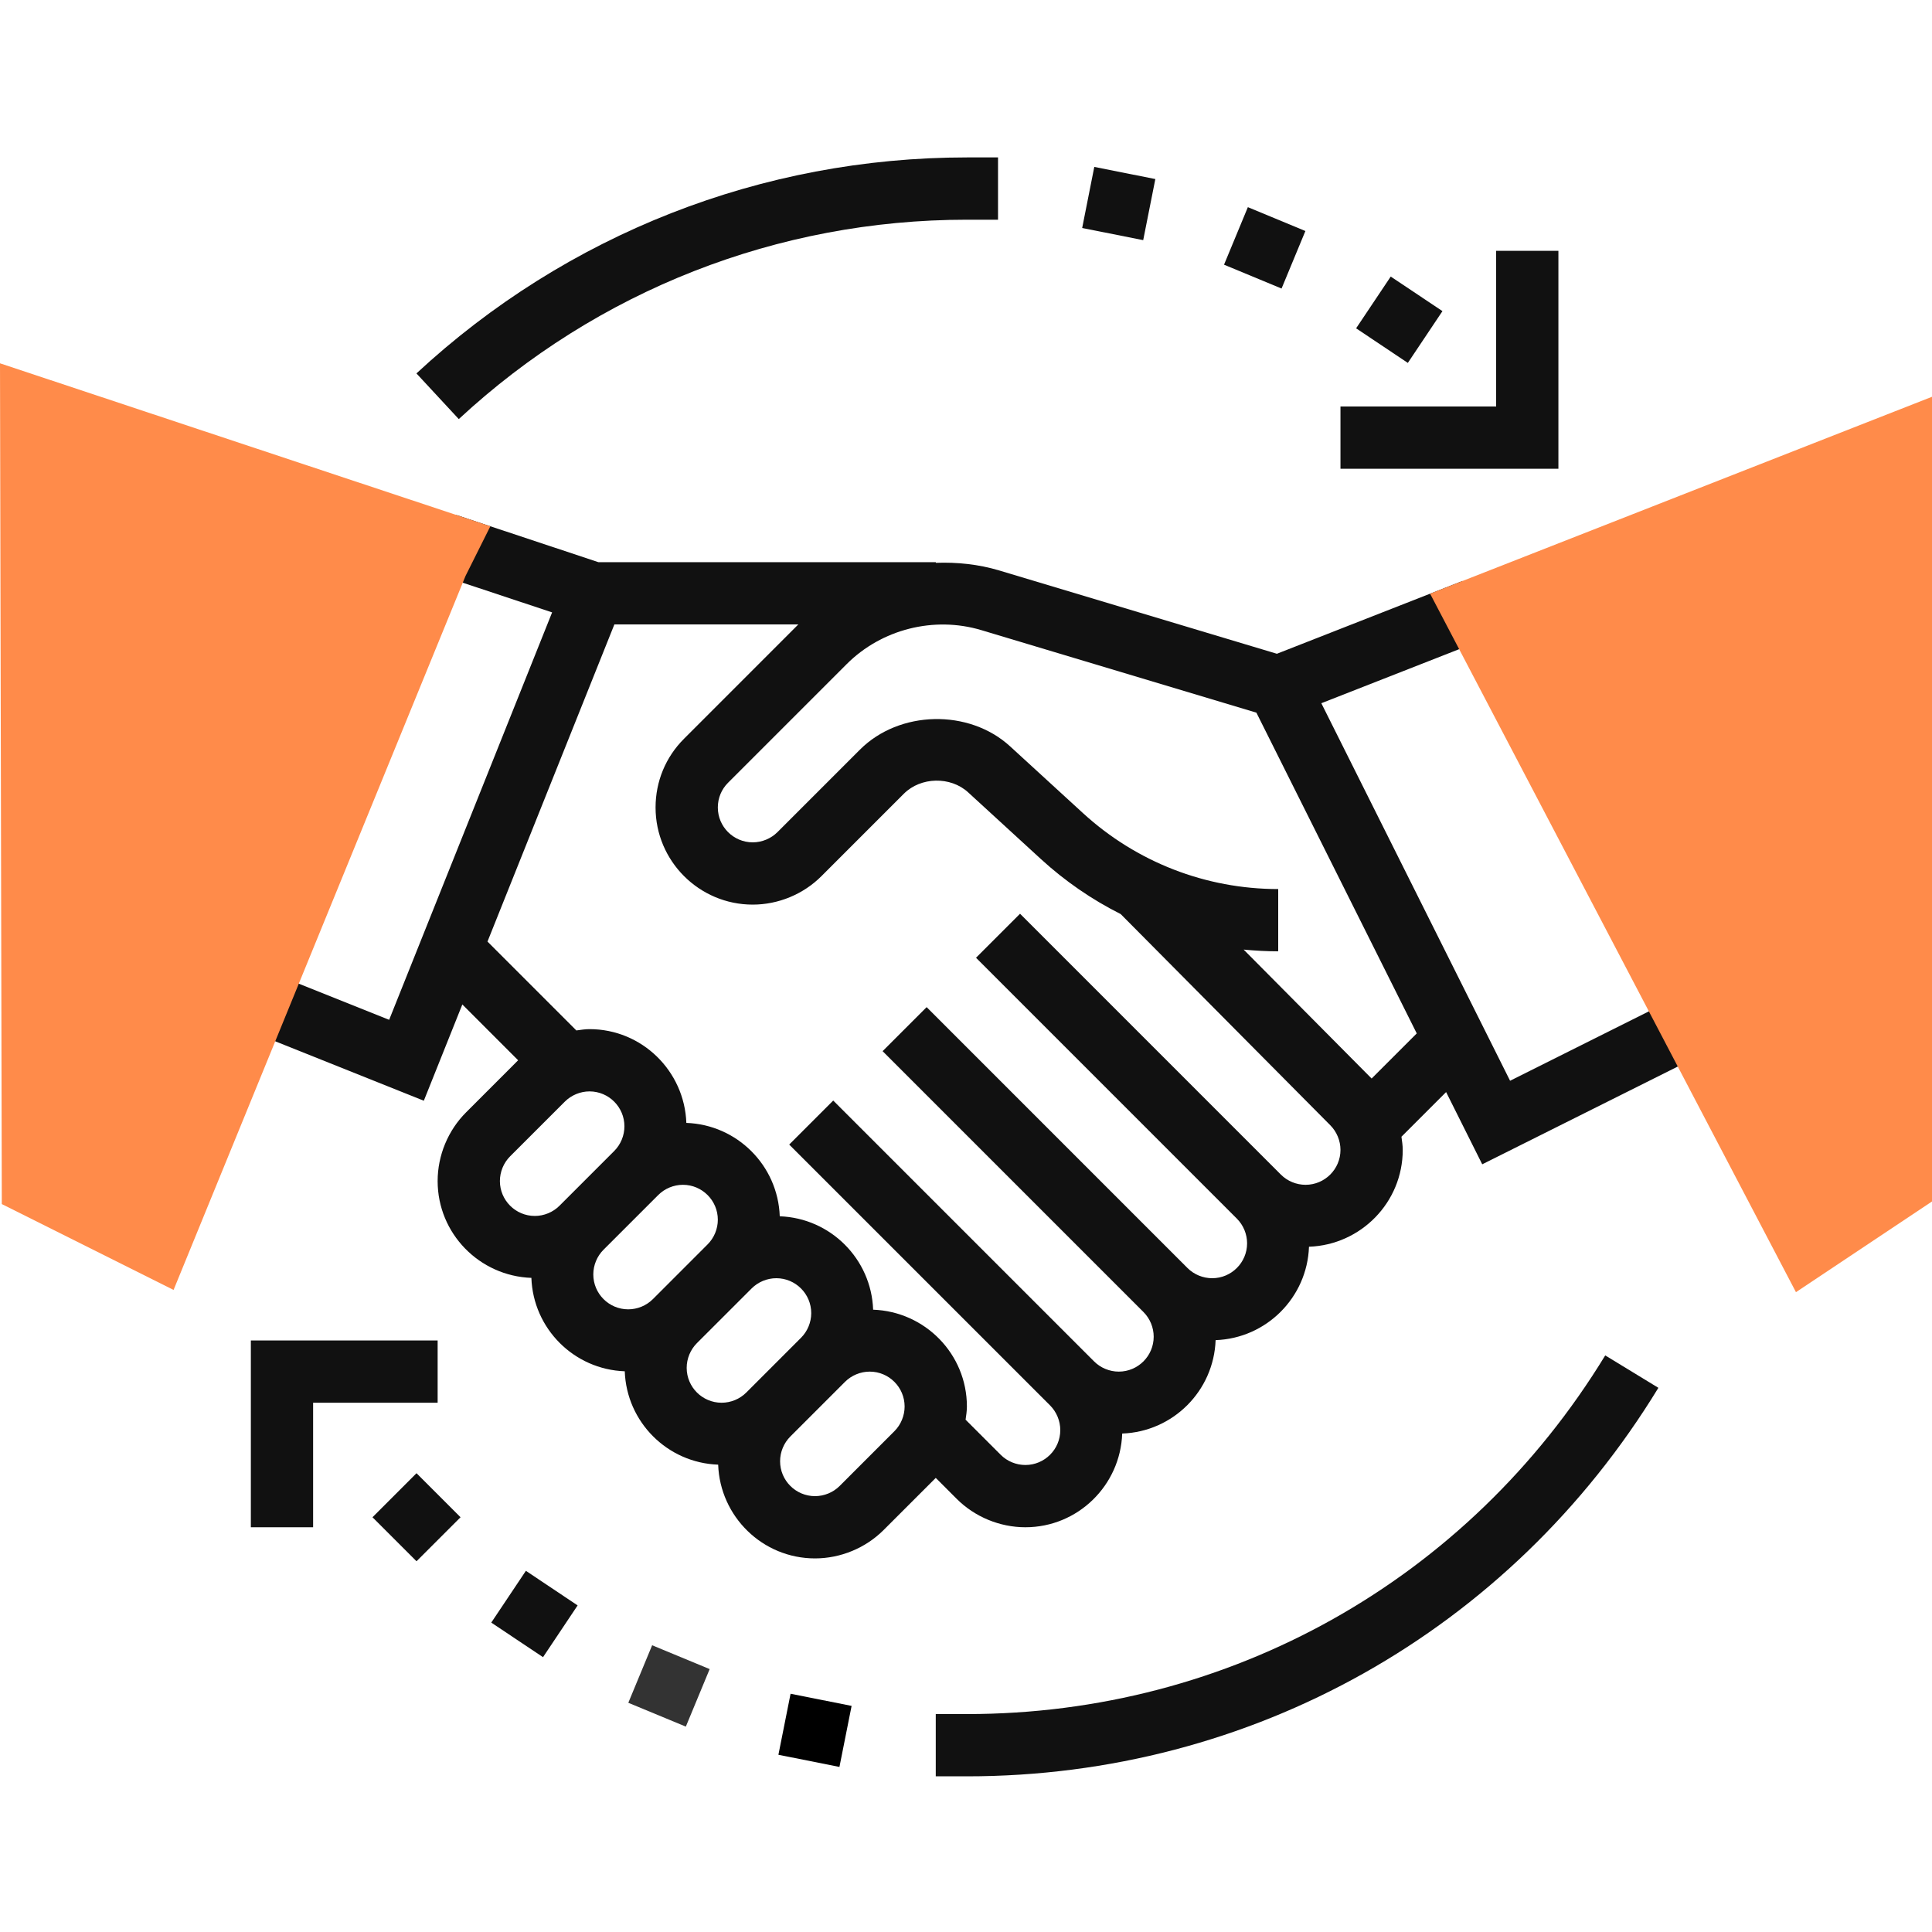
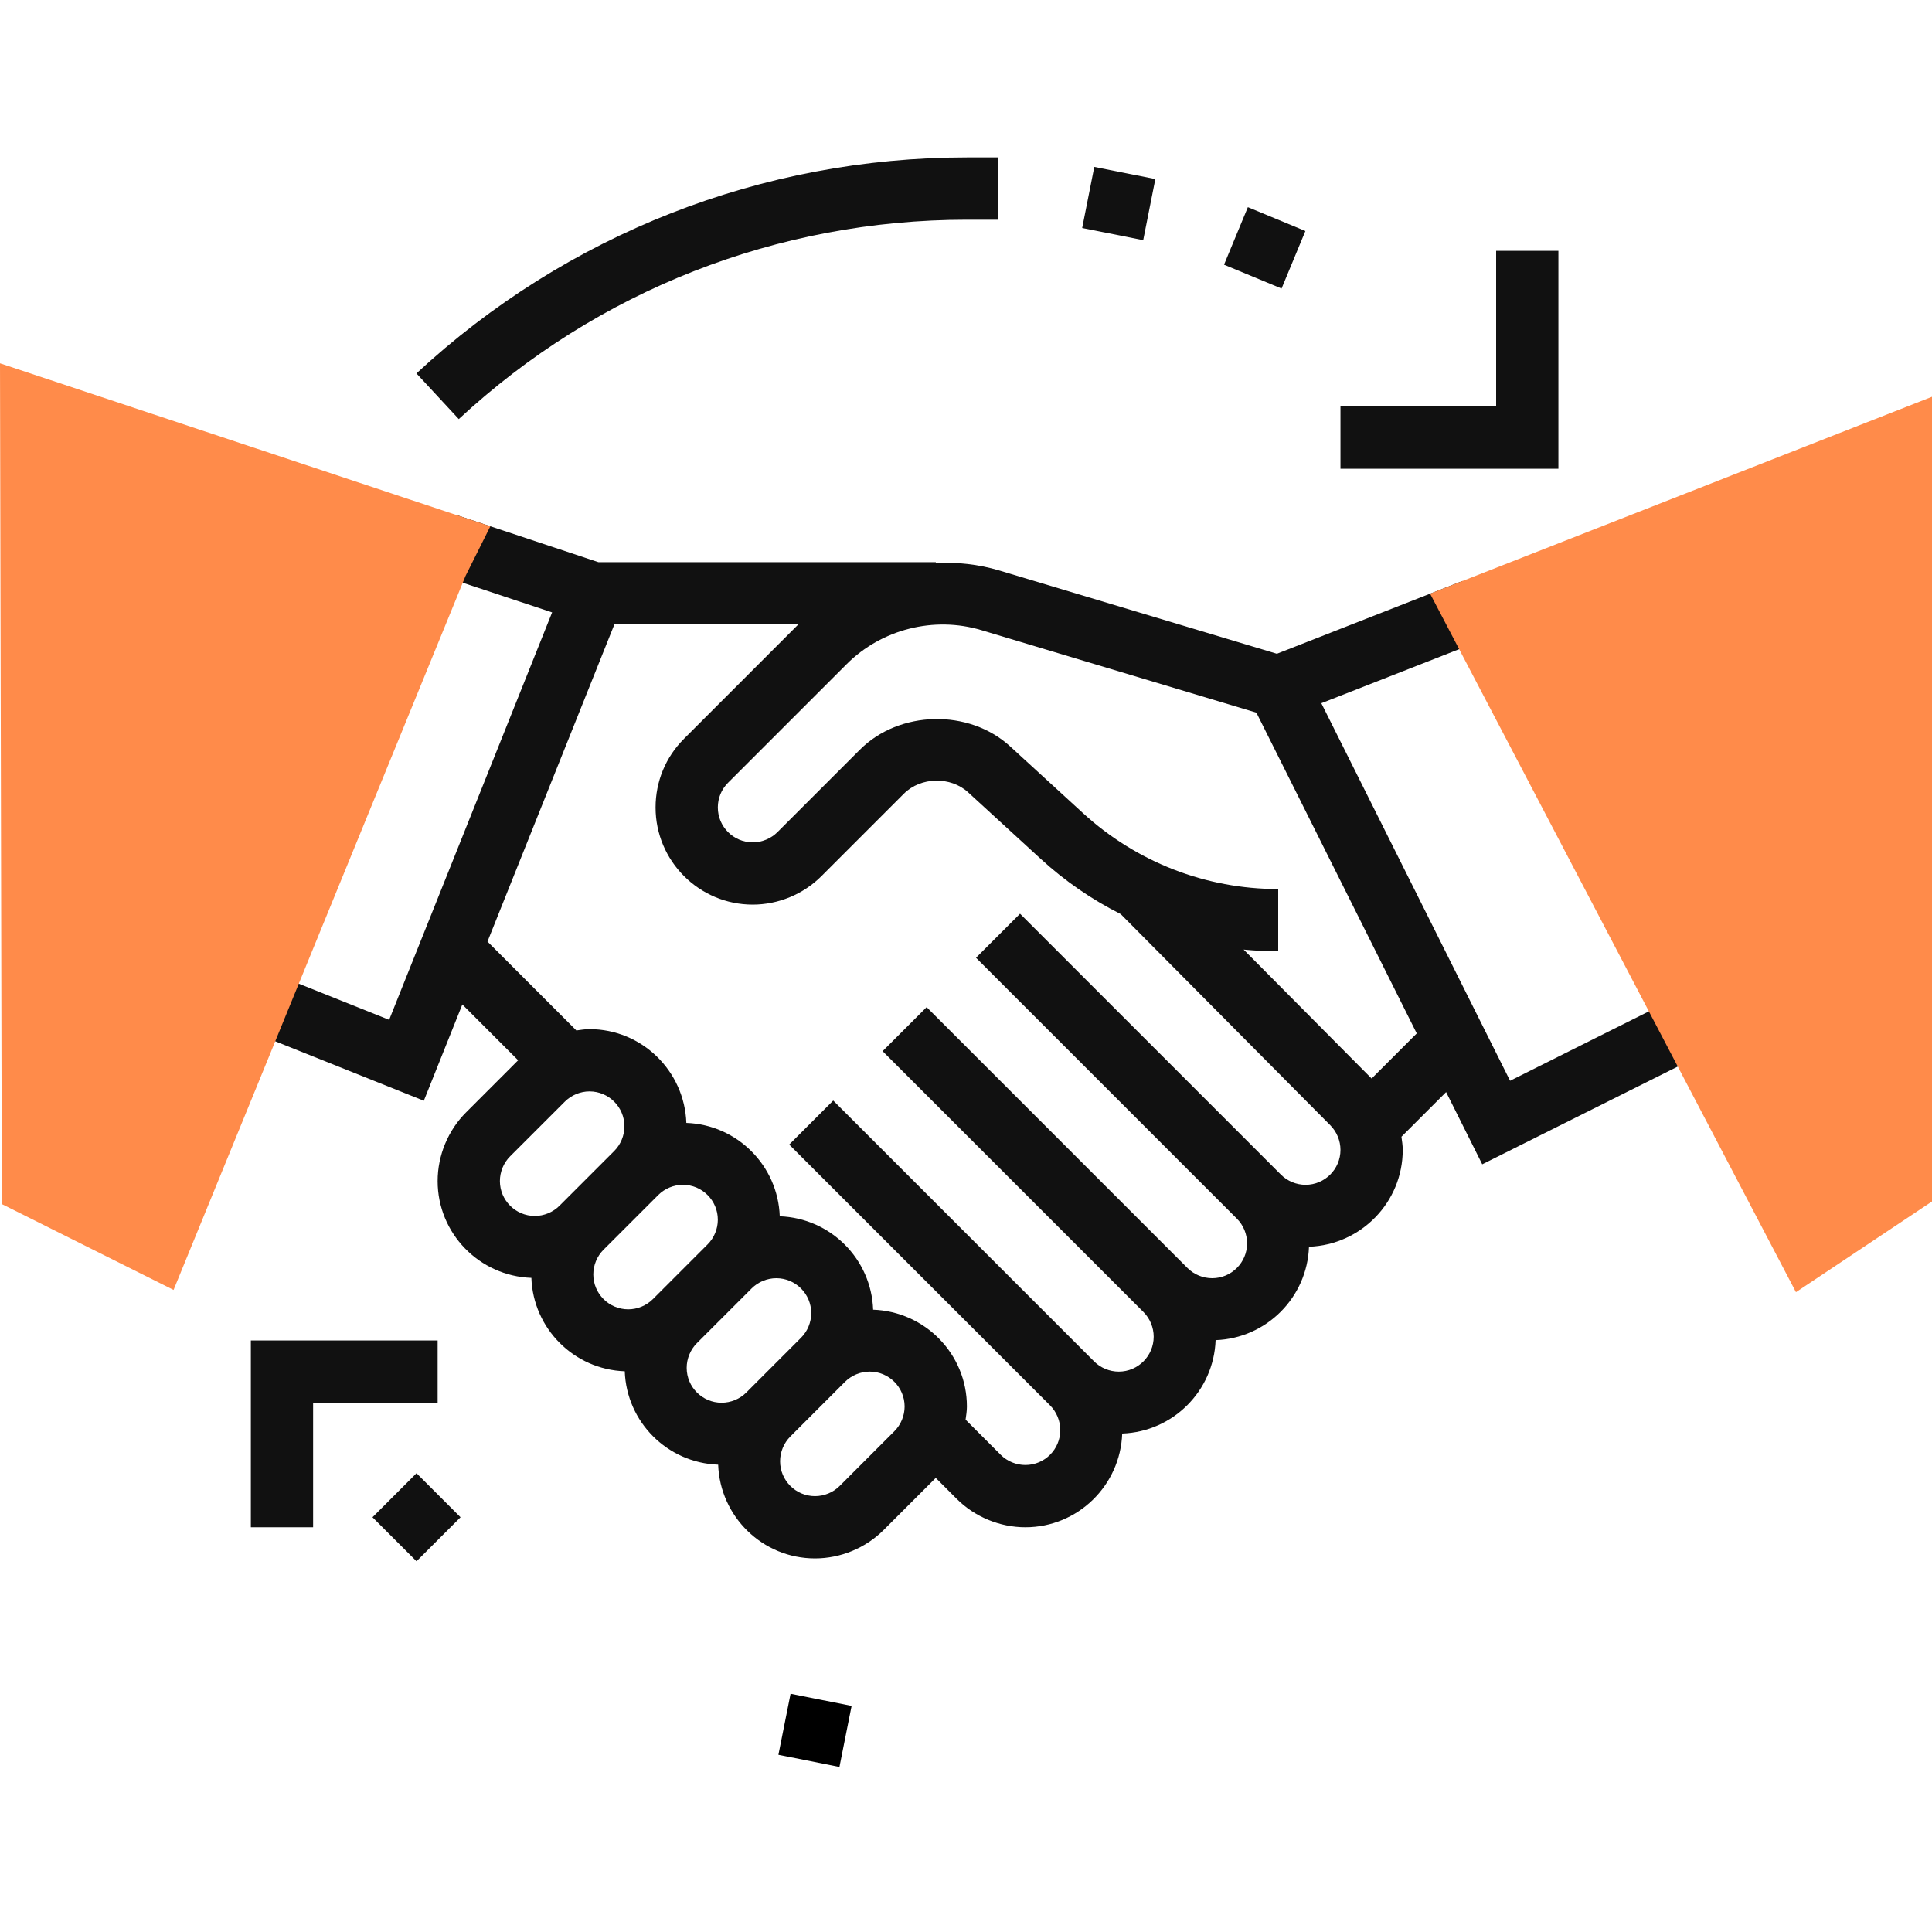
<svg xmlns="http://www.w3.org/2000/svg" width="75" height="75" viewBox="0 0 75 75" fill="none">
  <g clip-path="url(#clip0)">
    <path d="M37.138 58.184C37.84 58.886 38.812 59.288 39.805 59.288C41.839 59.288 43.492 57.667 43.564 55.65C45.535 55.58 47.119 53.995 47.19 52.024C49.16 51.954 50.745 50.369 50.815 48.398C52.832 48.326 54.454 46.673 54.454 44.64C54.454 44.468 54.427 44.299 54.404 44.128L56.138 42.394L57.54 45.198L65.873 41.032L64.791 38.87L58.621 41.955L51.294 27.299L57.655 24.805L56.772 22.554L49.569 25.379L38.793 22.146C37.984 21.904 37.153 21.819 36.328 21.849V21.823H23.228L17.712 19.99L16.95 22.284L21.433 23.773L15.107 39.589L11.395 38.104L10.498 40.348L16.453 42.73L17.948 38.993L20.114 41.16L18.094 43.181C17.391 43.883 16.989 44.855 16.989 45.849C16.989 47.882 18.61 49.535 20.628 49.607C20.698 51.578 22.282 53.162 24.253 53.233C24.323 55.204 25.908 56.788 27.879 56.858C27.951 58.875 29.604 60.497 31.638 60.497C32.631 60.497 33.603 60.095 34.305 59.392L36.326 57.372L37.138 58.184ZM38.096 24.462L48.773 27.665L54.998 40.117L53.246 41.868L48.278 36.863C48.722 36.905 49.169 36.93 49.62 36.93V34.513C46.806 34.513 44.114 33.465 42.04 31.564L39.214 28.975C37.619 27.511 34.913 27.569 33.382 29.102L30.18 32.304C29.927 32.555 29.577 32.7 29.221 32.7C28.474 32.7 27.866 32.092 27.866 31.346C27.866 30.983 28.006 30.643 28.262 30.387L32.869 25.78C34.224 24.425 36.256 23.91 38.096 24.462ZM23.85 24.24H30.991L26.554 28.678C25.84 29.39 25.449 30.338 25.449 31.346C25.449 33.425 27.141 35.117 29.221 35.117C30.214 35.117 31.186 34.715 31.888 34.012L35.09 30.81C35.745 30.157 36.898 30.132 37.581 30.757L40.406 33.347C41.345 34.207 42.388 34.923 43.505 35.484L51.641 43.681C51.893 43.934 52.037 44.283 52.037 44.64C52.037 45.386 51.429 45.994 50.682 45.994C50.326 45.994 49.977 45.851 49.724 45.598L39.598 35.471L37.889 37.18L48.015 47.307C48.268 47.56 48.412 47.909 48.412 48.266C48.412 49.012 47.804 49.62 47.057 49.62C46.7 49.62 46.351 49.477 46.098 49.224L35.972 39.097L34.263 40.806L44.389 50.932C44.642 51.185 44.786 51.534 44.786 51.891C44.786 52.638 44.178 53.246 43.431 53.246C43.075 53.246 42.725 53.102 42.473 52.85L32.346 42.723L30.637 44.432L40.764 54.558C41.016 54.811 41.16 55.16 41.16 55.517C41.16 56.264 40.552 56.871 39.805 56.871C39.449 56.871 39.099 56.728 38.847 56.475L37.484 55.112C37.508 54.943 37.535 54.773 37.535 54.6C37.535 52.566 35.912 50.913 33.895 50.842C33.825 48.871 32.24 47.287 30.27 47.216C30.199 45.245 28.615 43.661 26.644 43.591C26.571 41.574 24.919 39.951 22.885 39.951C22.714 39.951 22.544 39.979 22.374 40.002L18.924 36.552L23.85 24.24ZM19.406 45.849C19.406 45.491 19.549 45.143 19.802 44.889L21.927 42.765C22.18 42.513 22.529 42.368 22.885 42.368C23.633 42.368 24.24 42.977 24.24 43.723C24.24 44.08 24.096 44.429 23.844 44.682L21.719 46.807C21.467 47.059 21.117 47.203 20.761 47.203C20.014 47.203 19.406 46.595 19.406 45.849ZM23.032 49.474C23.032 49.117 23.175 48.768 23.428 48.515L25.553 46.391C25.805 46.138 26.155 45.994 26.511 45.994C27.258 45.994 27.866 46.603 27.866 47.349C27.866 47.706 27.722 48.055 27.469 48.307L25.345 50.432C25.092 50.685 24.743 50.828 24.387 50.828C23.64 50.828 23.032 50.221 23.032 49.474ZM26.657 53.1C26.657 52.743 26.801 52.394 27.053 52.141L29.178 50.017C29.431 49.764 29.78 49.62 30.137 49.62C30.884 49.62 31.492 50.228 31.492 50.975C31.492 51.331 31.348 51.681 31.095 51.933L28.971 54.058C28.718 54.311 28.369 54.454 28.012 54.454C27.265 54.454 26.657 53.846 26.657 53.1ZM34.721 55.559L32.596 57.684C32.344 57.937 31.994 58.08 31.638 58.08C30.891 58.08 30.283 57.472 30.283 56.726C30.283 56.368 30.427 56.02 30.679 55.767L32.804 53.642C33.057 53.39 33.406 53.246 33.763 53.246C34.51 53.246 35.117 53.854 35.117 54.6C35.117 54.957 34.973 55.306 34.721 55.559Z" fill="#111111" />
    <path d="M14.46 58.9L16.169 57.19L17.878 58.9L16.169 60.608L14.46 58.9Z" fill="#111111" />
-     <path d="M19.071 62.989L20.415 60.979L22.423 62.322L21.08 64.331L19.071 62.989Z" fill="#111111" />
-     <path d="M24.391 66.102L25.316 63.869L27.549 64.794L26.624 67.027L24.391 66.102Z" fill="#333333" />
    <path d="M30.218 68.12L30.69 65.751L33.059 66.223L32.587 68.592L30.218 68.12Z" fill="black" />
-     <path d="M52.644 12.745L53.988 10.736L55.996 12.078L54.652 14.088L52.644 12.745Z" fill="#111111" />
    <path d="M47.517 10.275L48.442 8.042L50.675 8.968L49.75 11.201L47.517 10.275Z" fill="#111111" />
    <path d="M42.01 8.851L42.48 6.48L44.85 6.951L44.379 9.322L42.01 8.851Z" fill="#111111" />
    <path d="M60.497 9.737H58.08V15.78H52.037V18.197H60.497V9.737Z" fill="#111111" />
    <path d="M16.989 52.037H9.738V59.288H12.155V54.454H16.989V52.037Z" fill="#111111" />
    <path d="M37.535 8.529H38.743V6.111H37.535C29.581 6.111 21.992 9.09 16.166 14.496L17.81 16.269C23.189 11.277 30.192 8.529 37.535 8.529Z" fill="#111111" />
-     <path d="M37.535 66.54H36.326V68.957H37.535C48.582 68.957 58.617 63.319 64.378 53.875L62.315 52.617C56.996 61.335 47.732 66.54 37.535 66.54Z" fill="#111111" />
    <path d="M6.738 50.075L0.07 46.742L0 14.104L19.035 20.43L18.07 22.362L6.738 50.075Z" fill="#FF8B4A" />
    <path d="M69.719 50.162L55.516 23.047L75 15.403V46.641L69.719 50.162Z" fill="#FF8B4A" />
  </g>
  <defs>
    <clipPath id="clip0">
      <rect width="75" height="75" fill="white" />
    </clipPath>
  </defs>
</svg>